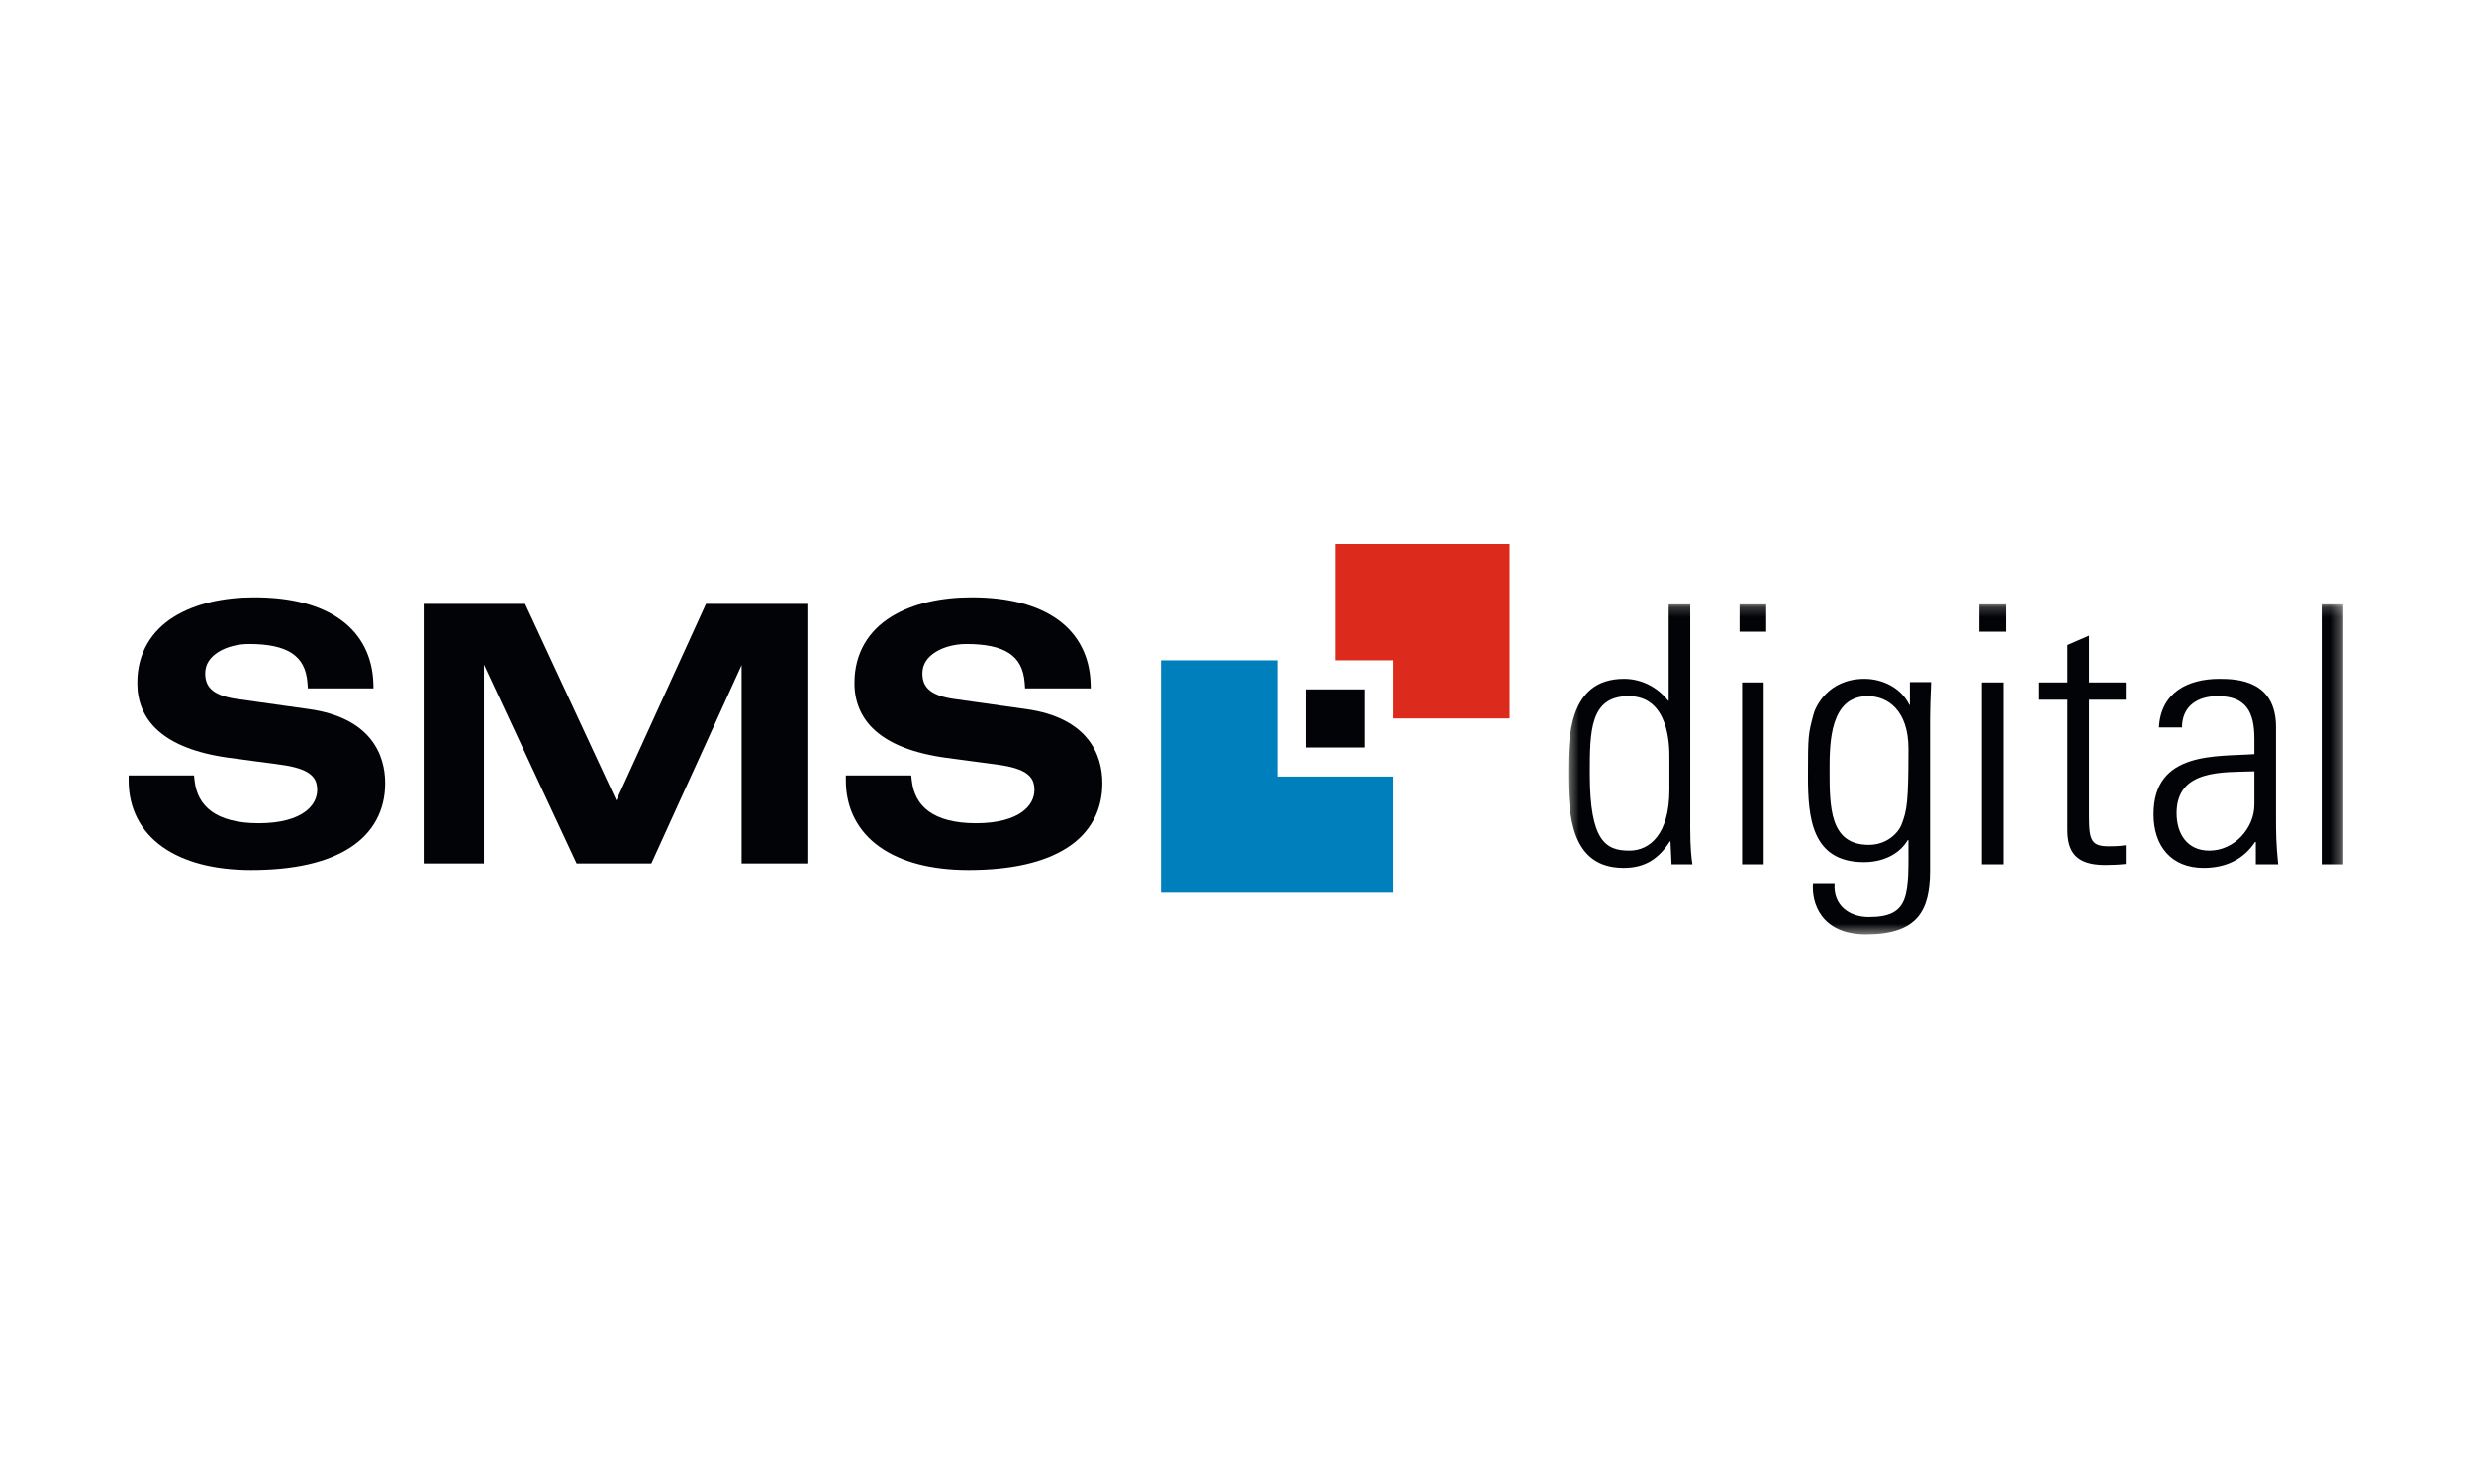
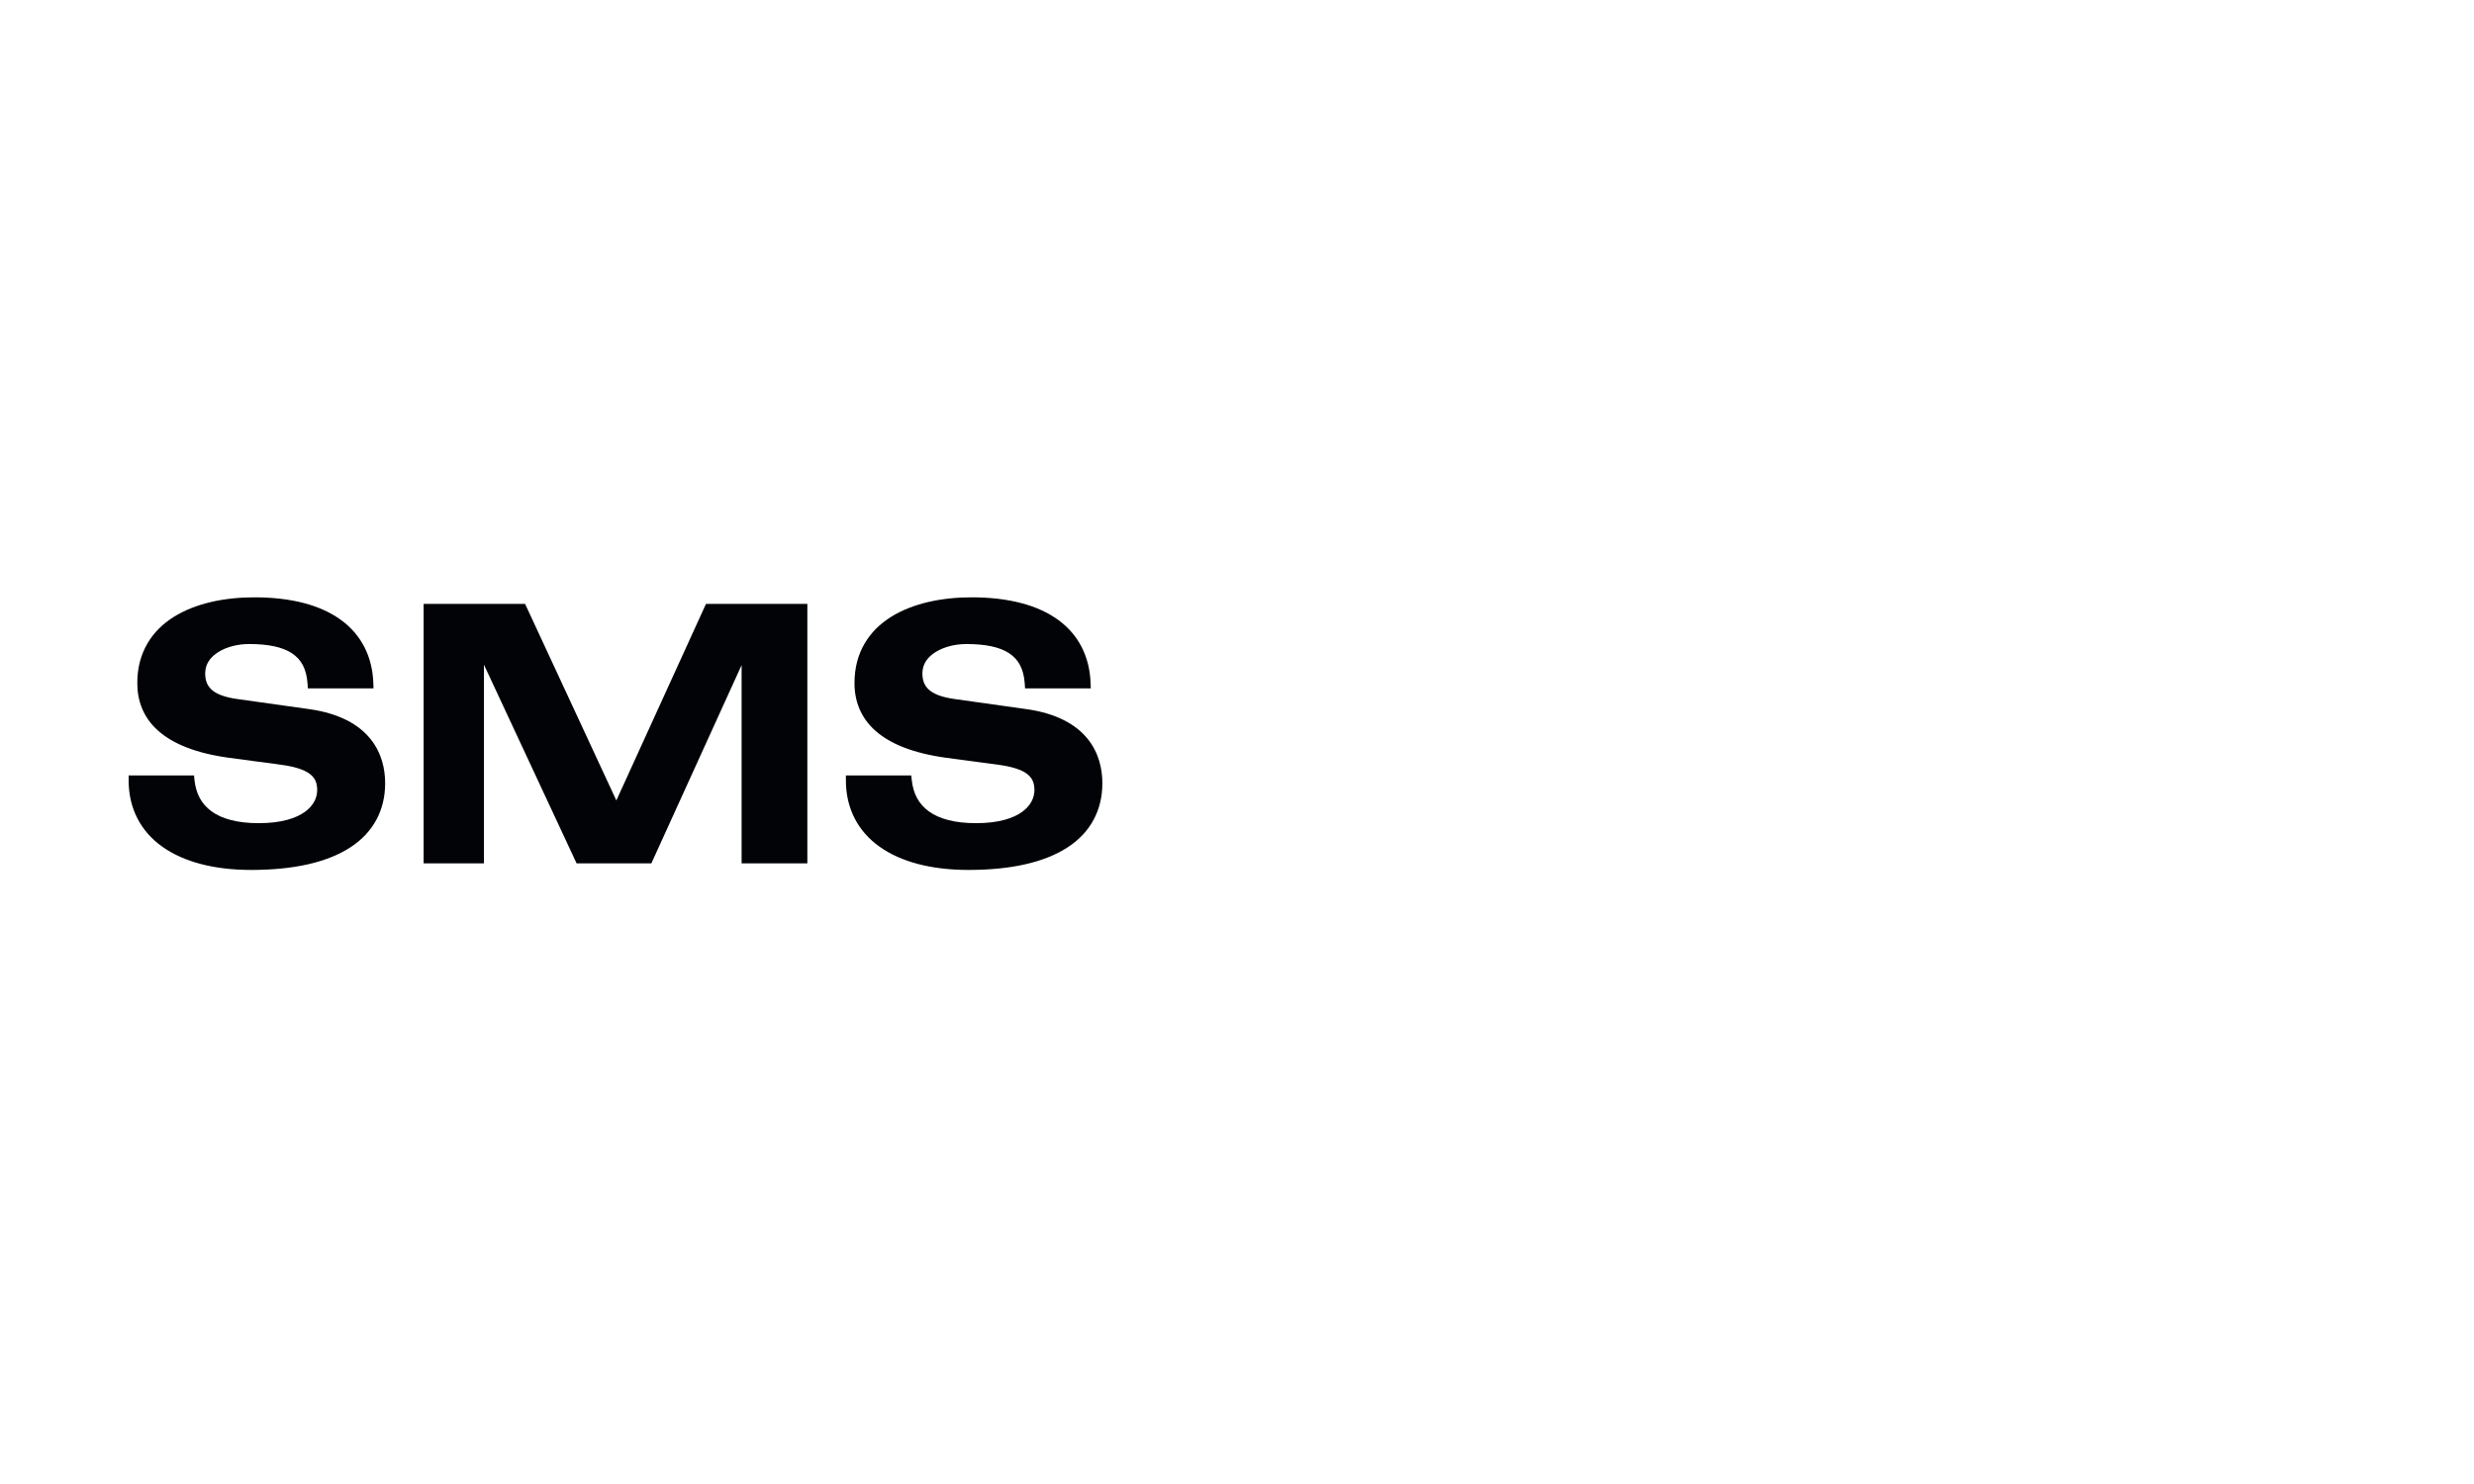
<svg xmlns="http://www.w3.org/2000/svg" xmlns:xlink="http://www.w3.org/1999/xlink" width="250px" height="150px" viewBox="0 0 250 150" version="1.1">
  <title>sms_digital</title>
  <desc>Created with Sketch.</desc>
  <defs>
-     <polygon id="path-1" points="1.392 0.196 79.709 0.196 79.709 33.553 1.392 33.553" />
-     <polygon id="path-3" points="0 39.445 223.788 39.445 223.788 -0.001 0 -0.001" />
-   </defs>
+     </defs>
  <g id="sms_digital" stroke="none" stroke-width="1" fill="none" fill-rule="evenodd">
    <g id="Group-16" transform="translate(13, 55)">
      <path d="M18.219,16.674 L10.98,15.656 C9.902,15.508 9.06,15.235 8.533,14.835 C8.016,14.426 7.743,13.933 7.733,13.072 C7.739,12.115 8.244,11.42 9.085,10.893 C9.922,10.374 11.079,10.094 12.168,10.096 C14.079,10.094 15.537,10.396 16.489,11.024 C17.436,11.653 17.969,12.577 18.079,14.114 L18.109,14.578 L24.742,14.578 L24.727,14.065 C24.64,11.389 23.517,9.158 21.454,7.662 C19.396,6.164 16.451,5.377 12.697,5.377 C9.693,5.379 6.78,5.969 4.566,7.351 C2.351,8.726 0.865,10.97 0.875,14.049 C0.869,15.816 1.479,17.527 2.975,18.853 C4.467,20.183 6.782,21.139 10.179,21.601 L15.389,22.299 C16.751,22.481 17.706,22.787 18.263,23.193 C18.812,23.606 19.041,24.058 19.054,24.851 C19.048,25.605 18.715,26.401 17.815,27.058 C16.917,27.709 15.423,28.205 13.147,28.205 C10.974,28.205 9.411,27.76 8.381,27.012 C7.352,26.262 6.8,25.22 6.65,23.823 L6.604,23.379 L0,23.379 L0,23.872 C-0.007,26.72 1.232,29.049 3.409,30.589 C5.588,32.134 8.657,32.93 12.381,32.932 C16.721,32.93 20.071,32.16 22.384,30.662 C24.699,29.174 25.929,26.898 25.919,24.151 C25.919,22.765 25.583,21.105 24.425,19.678 C23.268,18.249 21.312,17.103 18.219,16.674" id="Fill-1" fill="#020306" />
      <polygon id="Fill-3" fill="#020306" points="49.283 25.908 40.06 6.04 29.807 6.04 29.807 32.269 35.903 32.269 35.903 12.185 45.266 32.269 52.82 32.269 61.94 12.226 61.94 32.269 68.584 32.269 68.584 6.04 58.34 6.04" />
      <path d="M90.698,16.674 L83.461,15.656 C82.383,15.508 81.539,15.235 81.012,14.833 C80.493,14.424 80.218,13.933 80.208,13.072 C80.214,12.117 80.718,11.42 81.564,10.893 C82.401,10.374 83.558,10.094 84.649,10.098 C86.56,10.094 88.018,10.396 88.97,11.024 C89.913,11.653 90.446,12.575 90.552,14.114 L90.582,14.578 L97.223,14.578 L97.206,14.065 C97.119,11.389 95.998,9.158 93.935,7.662 C91.875,6.164 88.93,5.377 85.176,5.377 C82.174,5.379 79.259,5.969 77.045,7.351 C74.826,8.726 73.338,10.97 73.348,14.049 C73.342,15.816 73.956,17.527 75.45,18.853 C76.942,20.183 79.263,21.139 82.66,21.601 L87.87,22.299 C89.232,22.481 90.185,22.787 90.74,23.191 C91.289,23.606 91.518,24.058 91.531,24.851 C91.525,25.605 91.192,26.401 90.294,27.058 C89.398,27.709 87.902,28.205 85.63,28.205 C83.457,28.205 81.894,27.76 80.862,27.012 C79.833,26.262 79.279,25.22 79.131,23.823 L79.083,23.379 L72.479,23.379 L72.479,23.872 C72.472,26.72 73.711,29.049 75.89,30.589 C78.065,32.134 81.134,32.93 84.858,32.932 C89.2,32.93 92.548,32.16 94.861,30.662 C97.178,29.174 98.404,26.898 98.394,24.151 C98.394,22.765 98.058,21.105 96.904,19.678 C95.747,18.249 93.789,17.103 90.698,16.674" id="Fill-5" fill="#020306" />
      <g id="Group-9" transform="translate(144.079, 5.892)">
        <mask id="mask-2" fill="white">
          <use xlink:href="#path-1" />
        </mask>
        <g id="Clip-8" />
        <path d="M7.577,25.077 C5.213,25.077 3.575,24.167 3.575,17.328 C3.575,13.035 3.575,9.471 7.504,9.471 C11.616,9.471 11.616,14.563 11.616,15.656 L11.616,18.929 C11.616,23.403 9.65,25.077 7.577,25.077 L7.577,25.077 Z M11.833,26.458 L13.944,26.458 C13.834,25.84 13.723,24.64 13.723,22.821 L13.723,0.196 L11.543,0.196 L11.543,9.944 L11.469,9.907 C10.341,8.49 8.704,7.724 7.031,7.724 C1.392,7.724 1.392,13.728 1.392,17.255 C1.392,21.548 1.684,26.823 6.995,26.823 C9.141,26.823 10.522,25.913 11.649,24.167 L11.724,24.131 L11.833,26.458 Z M18.964,26.458 L21.144,26.458 L21.144,8.089 L18.964,8.089 L18.964,26.458 Z M18.707,2.96 L21.399,2.96 L21.399,0.196 L18.707,0.196 L18.707,2.96 Z M31.656,9.471 C33.693,9.471 35.767,10.927 35.767,14.782 C35.767,20.166 35.621,21.003 35.077,22.42 C34.749,23.294 33.585,24.494 31.767,24.494 C27.802,24.494 27.802,20.677 27.802,16.856 C27.802,14.129 27.873,9.471 31.656,9.471 L31.656,9.471 Z M35.912,10.381 L35.839,10.308 C35.039,8.669 33.186,7.724 31.329,7.724 C27.618,7.724 26.345,10.6 26.164,11.363 C25.654,13.327 25.619,13.363 25.619,17.62 C25.619,21.694 25.982,26.241 31.258,26.241 C33.002,26.241 34.749,25.586 35.694,24.023 L35.767,24.023 C35.767,29.515 36.022,31.805 31.767,31.805 C29.73,31.805 28.165,30.569 28.311,28.46 L26.126,28.46 C25.982,30.315 26.892,33.554 31.475,33.554 C36.713,33.554 37.95,31.152 37.95,27.113 L37.95,11.654 C37.95,10.708 37.986,9.798 38.059,8.054 L35.912,8.054 L35.912,10.381 Z M43.187,26.458 L45.369,26.458 L45.369,8.089 L43.187,8.089 L43.187,26.458 Z M42.932,2.96 L45.624,2.96 L45.624,0.196 L42.932,0.196 L42.932,2.96 Z M51.845,9.834 L51.845,22.967 C51.845,25.221 52.718,26.531 55.664,26.531 C56.355,26.531 57.083,26.496 57.739,26.423 L57.739,24.532 C57.265,24.605 56.756,24.64 56.027,24.64 C54.283,24.64 54.026,24.058 54.026,21.621 L54.026,9.834 L57.739,9.834 L57.739,8.089 L54.026,8.089 L54.026,3.36 L51.845,4.306 L51.845,8.089 L48.898,8.089 L48.898,9.834 L51.845,9.834 Z M70.731,20.421 C70.731,22.821 68.694,25.077 66.182,25.077 C63.928,25.077 62.874,23.367 62.874,21.293 C62.874,16.819 67.603,17.184 70.731,17.073 L70.731,20.421 Z M70.875,26.458 L73.131,26.458 C72.914,24.313 72.914,23.148 72.914,21.838 L72.914,12.601 C72.914,7.906 69.056,7.724 67.202,7.724 C64.001,7.724 61.273,9.108 61.09,12.635 L63.419,12.635 C63.419,10.454 65.019,9.471 67.019,9.471 C69.93,9.471 70.731,11.107 70.731,13.801 L70.731,15.329 C67.019,15.619 60.545,14.963 60.545,21.404 C60.545,24.605 62.327,26.823 65.602,26.823 C67.858,26.823 69.638,25.949 70.802,24.204 L70.875,24.204 L70.875,26.458 Z M77.527,26.46 L79.71,26.46 L79.71,0.196 L77.527,0.196 L77.527,26.46 Z" id="Fill-7" fill="#020306" mask="url(#mask-2)" />
      </g>
-       <polygon id="Fill-10" fill="#DC2B1C" points="121.933 -7.01193489e-15 121.933 11.745 127.807 11.745 127.807 17.617 139.551 17.617 139.551 -7.01193489e-15" />
-       <polygon id="Fill-12" fill="#007FBD" points="127.806 35.234 127.806 23.491 116.061 23.491 116.061 11.746 104.316 11.746 104.316 35.234" />
      <mask id="mask-4" fill="white">
        <use xlink:href="#path-3" />
      </mask>
      <g id="Clip-15" />
      <polygon id="Fill-14" fill="#020306" mask="url(#mask-4)" points="118.997 20.553 124.869 20.553 124.869 14.681 118.997 14.681" />
    </g>
  </g>
</svg>